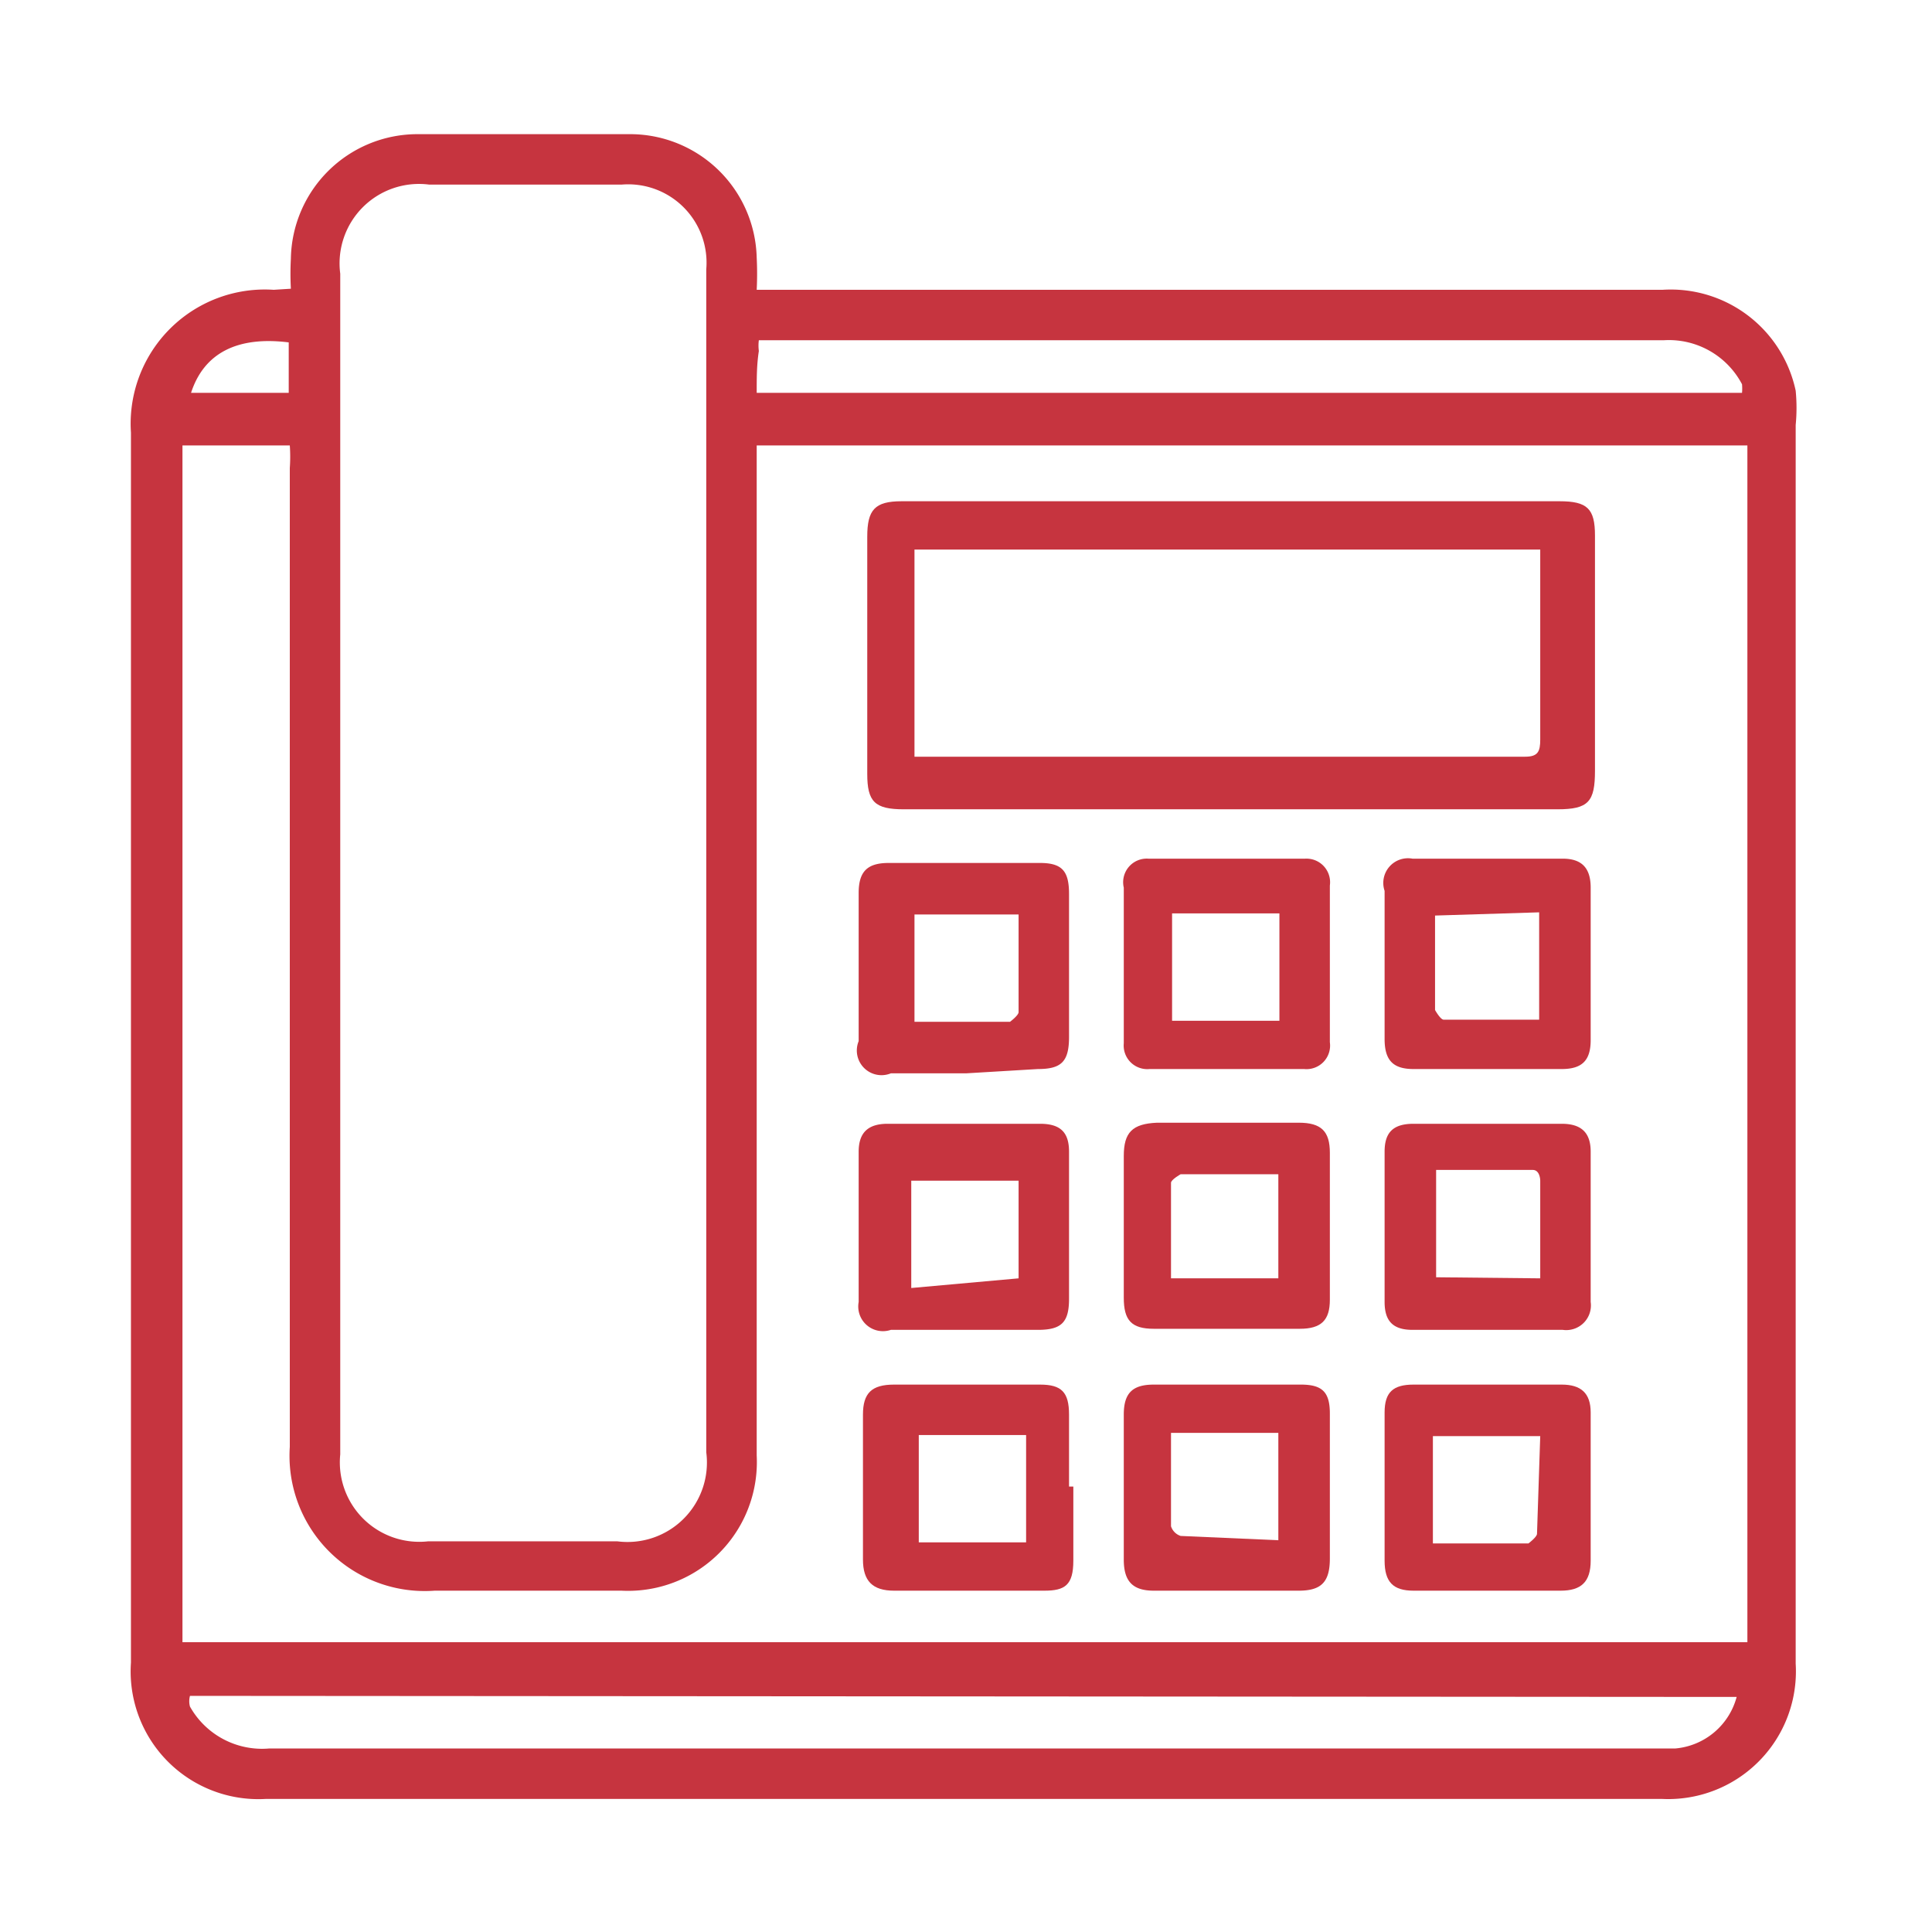
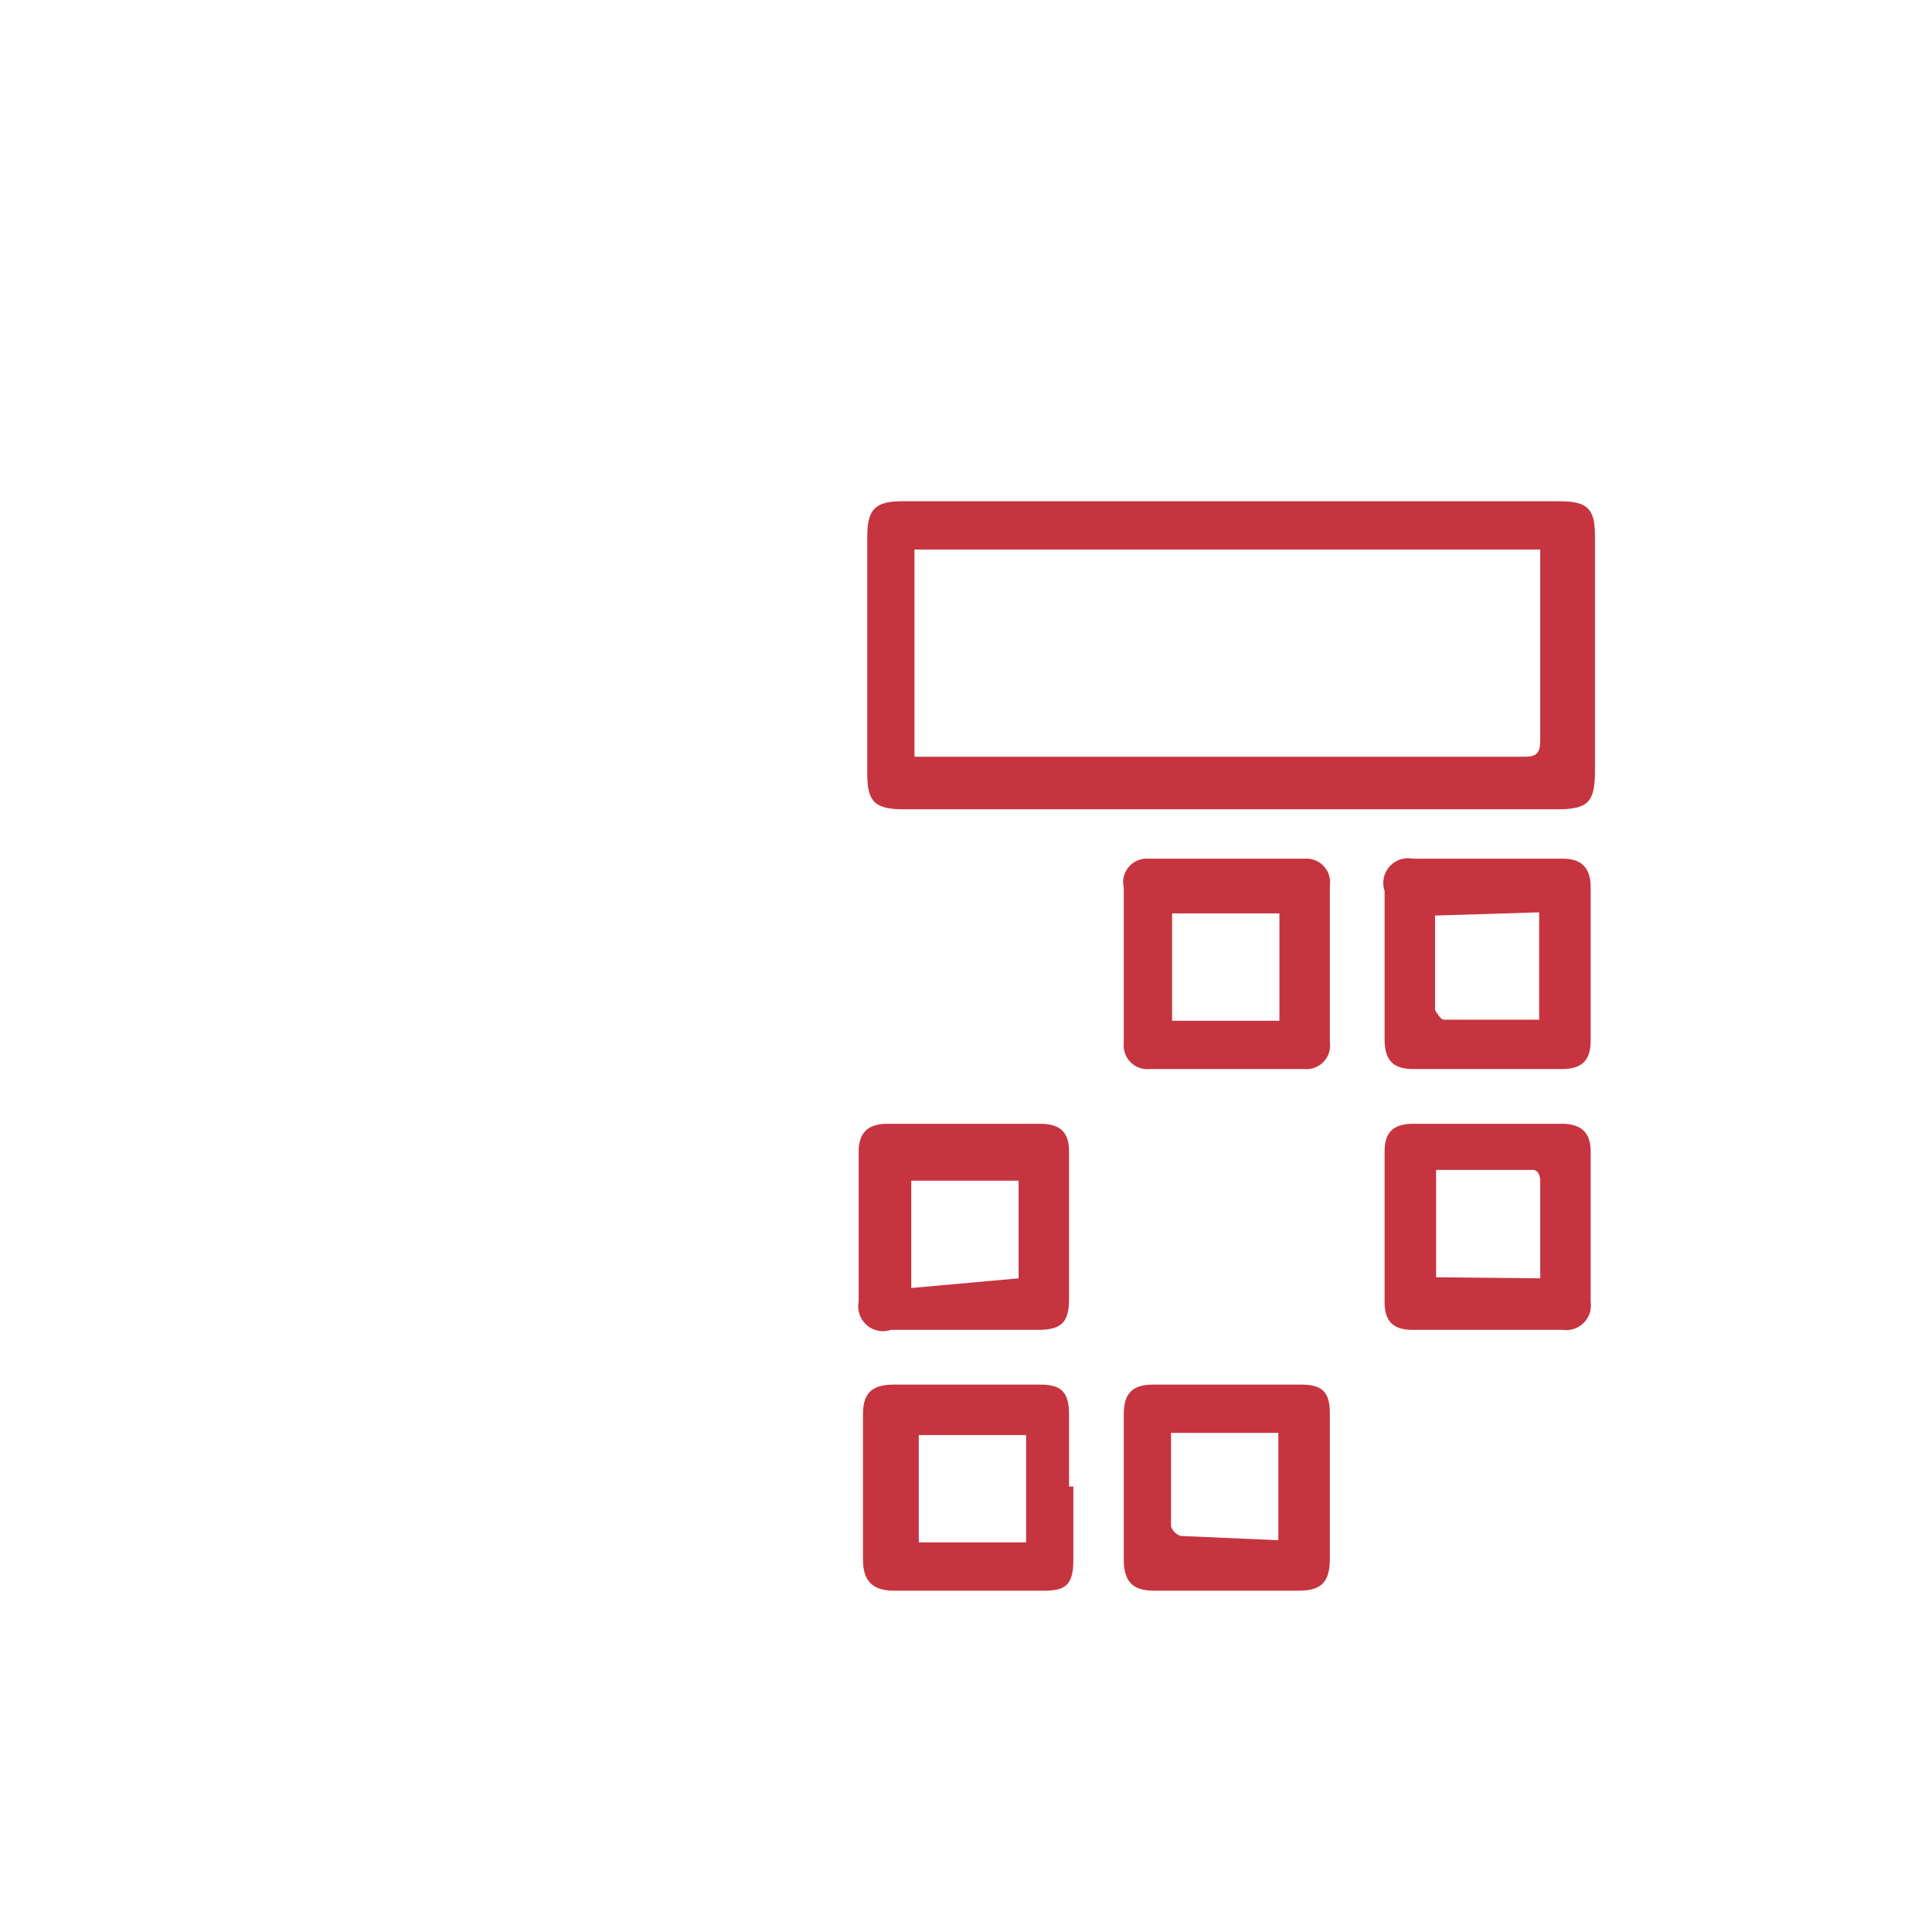
<svg xmlns="http://www.w3.org/2000/svg" id="Layer_1" data-name="Layer 1" viewBox="0 0 18 18">
  <defs>
    <style>.cls-1{fill:none;}.cls-2{clip-path:url(#clip-path);}.cls-3{fill:#c6343f;}</style>
    <clipPath id="clip-path">
      <rect class="cls-1" width="18" height="18" />
    </clipPath>
  </defs>
  <title>orbeli</title>
  <g class="cls-2">
    <g id="QyNMBR">
-       <path class="cls-3" d="M2.71,2.69a2.61,2.61,0,0,1,0-.28A1.18,1.18,0,0,1,3.88,1.25c.67,0,1.34,0,2,0A1.18,1.18,0,0,1,7.05,2.4a3,3,0,0,1,0,.3h8.44a1.19,1.19,0,0,1,1.24.94,1.66,1.66,0,0,1,0,.32V15.5a1.19,1.19,0,0,1-1.25,1.26h-13a1.19,1.19,0,0,1-1.26-1.27c0-3.82,0-7.64,0-11.46A1.25,1.25,0,0,1,2.55,2.7ZM16.28,15.3V4.15H7.05v.31c0,1.73,0,3.45,0,5.17,0,1.31,0,2.62,0,3.93a1.2,1.2,0,0,1-1.26,1.26c-.58,0-1.16,0-1.74,0A1.26,1.26,0,0,1,2.7,13.48c0-3,0-6.08,0-9.12a1.48,1.48,0,0,0,0-.21h-1V15.3ZM6.58,8h0V2.51a.73.73,0,0,0-.79-.79c-.6,0-1.19,0-1.79,0a.74.74,0,0,0-.83.83v11a.74.74,0,0,0,.82.81H5.75a.74.74,0,0,0,.83-.83ZM1.77,15.8a.19.19,0,0,0,0,.1.77.77,0,0,0,.74.39h13.1a.65.65,0,0,0,.57-.48ZM7.05,3.66h9.18a.45.45,0,0,0,0-.08.77.77,0,0,0-.73-.41H7.07a.38.38,0,0,0,0,.1C7.05,3.4,7.05,3.52,7.05,3.66ZM2.69,3.19c-.48-.06-.79.1-.91.47h.91Z" />
      <path class="cls-3" d="M11.42,7.54h-3c-.27,0-.34-.07-.34-.33V5c0-.25.07-.33.32-.33h6.13c.26,0,.33.07.33.32V7.18c0,.29-.06.36-.35.36ZM8.52,5.12V7.05l.1,0h5.59c.12,0,.14-.05.14-.16V5.25s0-.08,0-.13Z" />
-       <path class="cls-3" d="M9,10H8.3A.23.23,0,0,1,8,9.7c0-.46,0-.92,0-1.38,0-.2.08-.28.28-.28H9.69c.21,0,.27.08.27.29,0,.45,0,.89,0,1.33,0,.23-.07.3-.29.3ZM8.52,8.52v1h.89s.08-.06.08-.09V8.52Z" />
      <path class="cls-3" d="M11.43,14.82h-.68c-.2,0-.28-.09-.28-.29,0-.45,0-.9,0-1.35,0-.2.08-.28.28-.28h1.37c.2,0,.27.07.27.27v1.35c0,.22-.08.3-.29.3Zm.48-.47v-1h-1c0,.3,0,.58,0,.87a.14.14,0,0,0,.09.09Z" />
-       <path class="cls-3" d="M13.85,14.82h-.68c-.19,0-.27-.08-.27-.28q0-.69,0-1.38c0-.19.08-.26.27-.26h1.38c.18,0,.27.08.27.26v1.38c0,.2-.09.28-.28.28Zm.5-1.44h-1v1h.89s.08-.06.08-.09Z" />
-       <path class="cls-3" d="M10.47,11.42c0-.21,0-.43,0-.65s.08-.3.31-.31H12.1c.21,0,.29.08.29.28v1.37c0,.19-.08.27-.28.27H10.75c-.21,0-.28-.08-.28-.29Zm1.44-.48H11s-.09.05-.09.08v.89h1Z" />
      <path class="cls-3" d="M13.85,12.39h-.69c-.18,0-.26-.08-.26-.26,0-.46,0-.93,0-1.4,0-.18.08-.26.27-.26h1.38c.18,0,.27.08.27.26v1.4a.23.23,0,0,1-.26.26Zm.5-.48V11s0-.1-.07-.1h-.9v1Z" />
      <path class="cls-3" d="M10,13.85c0,.23,0,.46,0,.69s-.08.28-.27.28H8.33c-.2,0-.29-.09-.29-.29q0-.67,0-1.35c0-.2.08-.28.29-.28H9.69c.2,0,.27.07.27.28s0,.45,0,.67Zm-1.44-.48v1h1v-1Z" />
      <path class="cls-3" d="M9,12.39H8.3A.23.23,0,0,1,8,12.13c0-.47,0-.93,0-1.4,0-.18.09-.26.27-.26H9.69c.19,0,.27.08.27.26,0,.46,0,.91,0,1.37,0,.22-.07.29-.29.29Zm.49-.48V11h-1v1Z" />
      <path class="cls-3" d="M12.39,9v.71a.22.22,0,0,1-.24.25H10.71a.22.22,0,0,1-.24-.24V8.27A.22.22,0,0,1,10.7,8h1.46a.22.22,0,0,1,.23.25V9Zm-.47-.49h-1v1h1Z" />
      <path class="cls-3" d="M12.9,9V8.3A.23.23,0,0,1,13.16,8h1.4c.18,0,.26.09.26.27V9.69c0,.19-.08.27-.27.27H13.17c-.19,0-.27-.08-.27-.28s0-.46,0-.69Zm.47-.47c0,.3,0,.59,0,.88,0,0,.05.09.08.09h.89v-1Z" />
    </g>
  </g>
</svg>